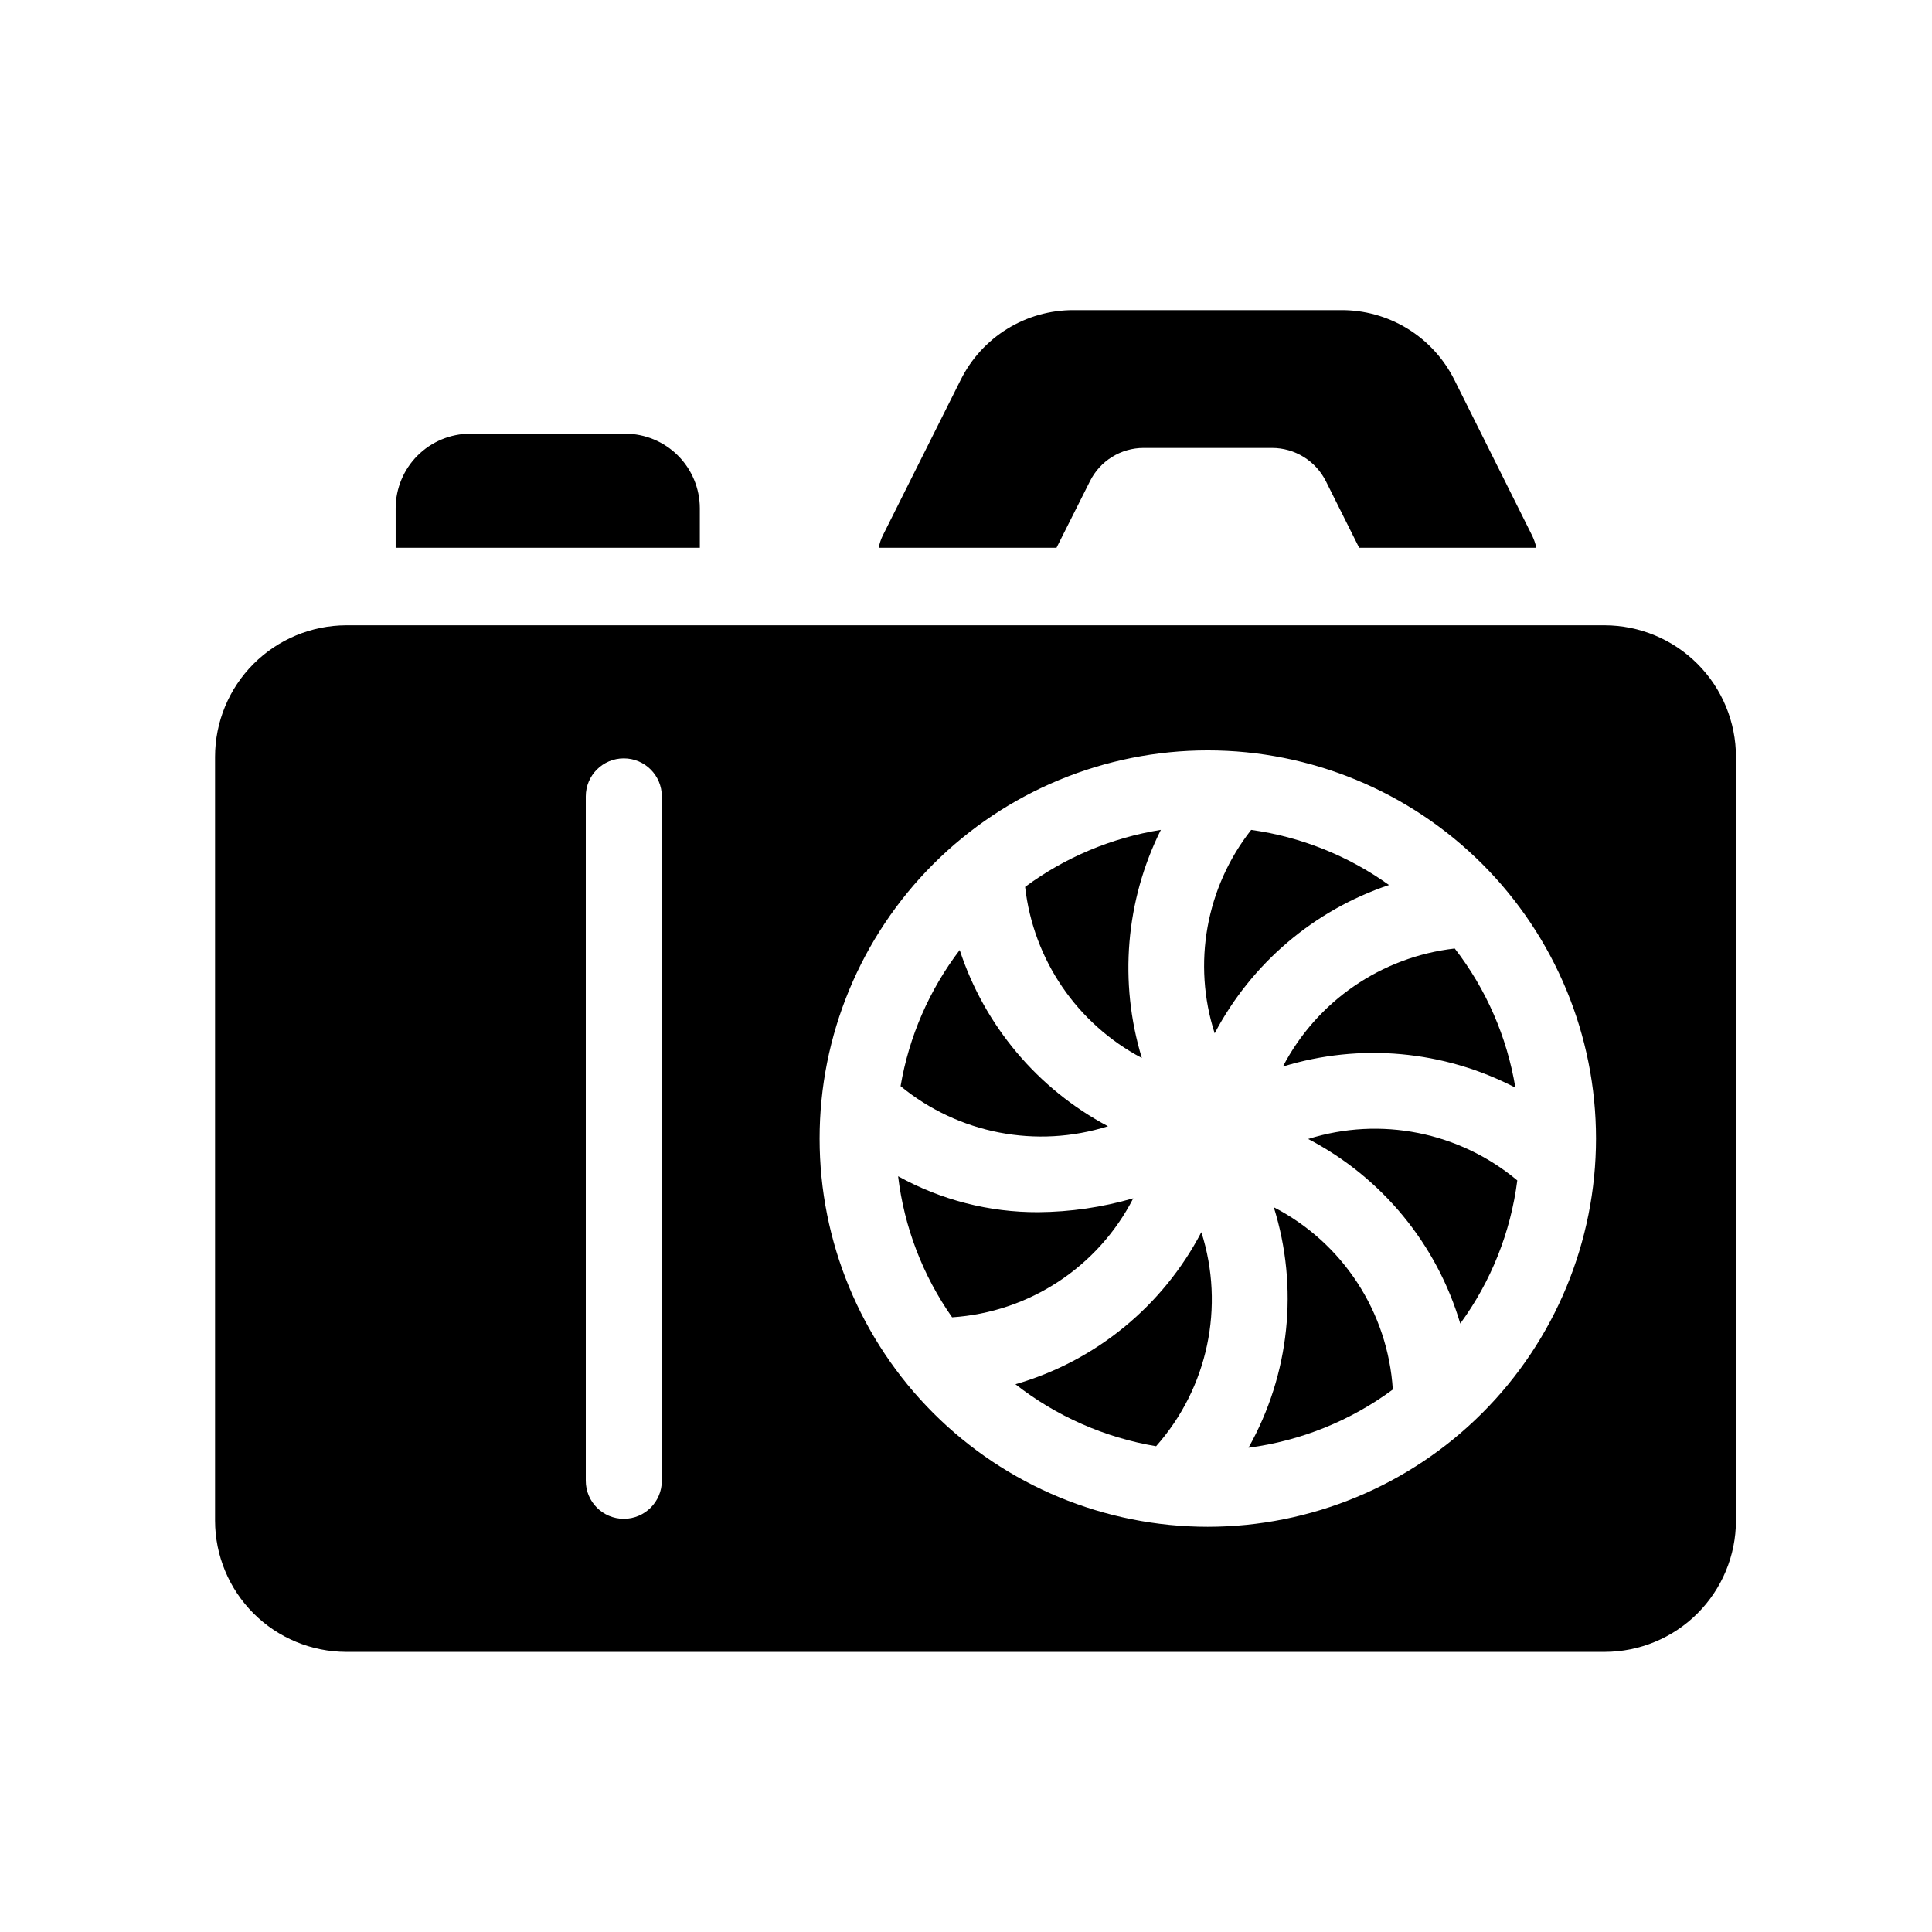
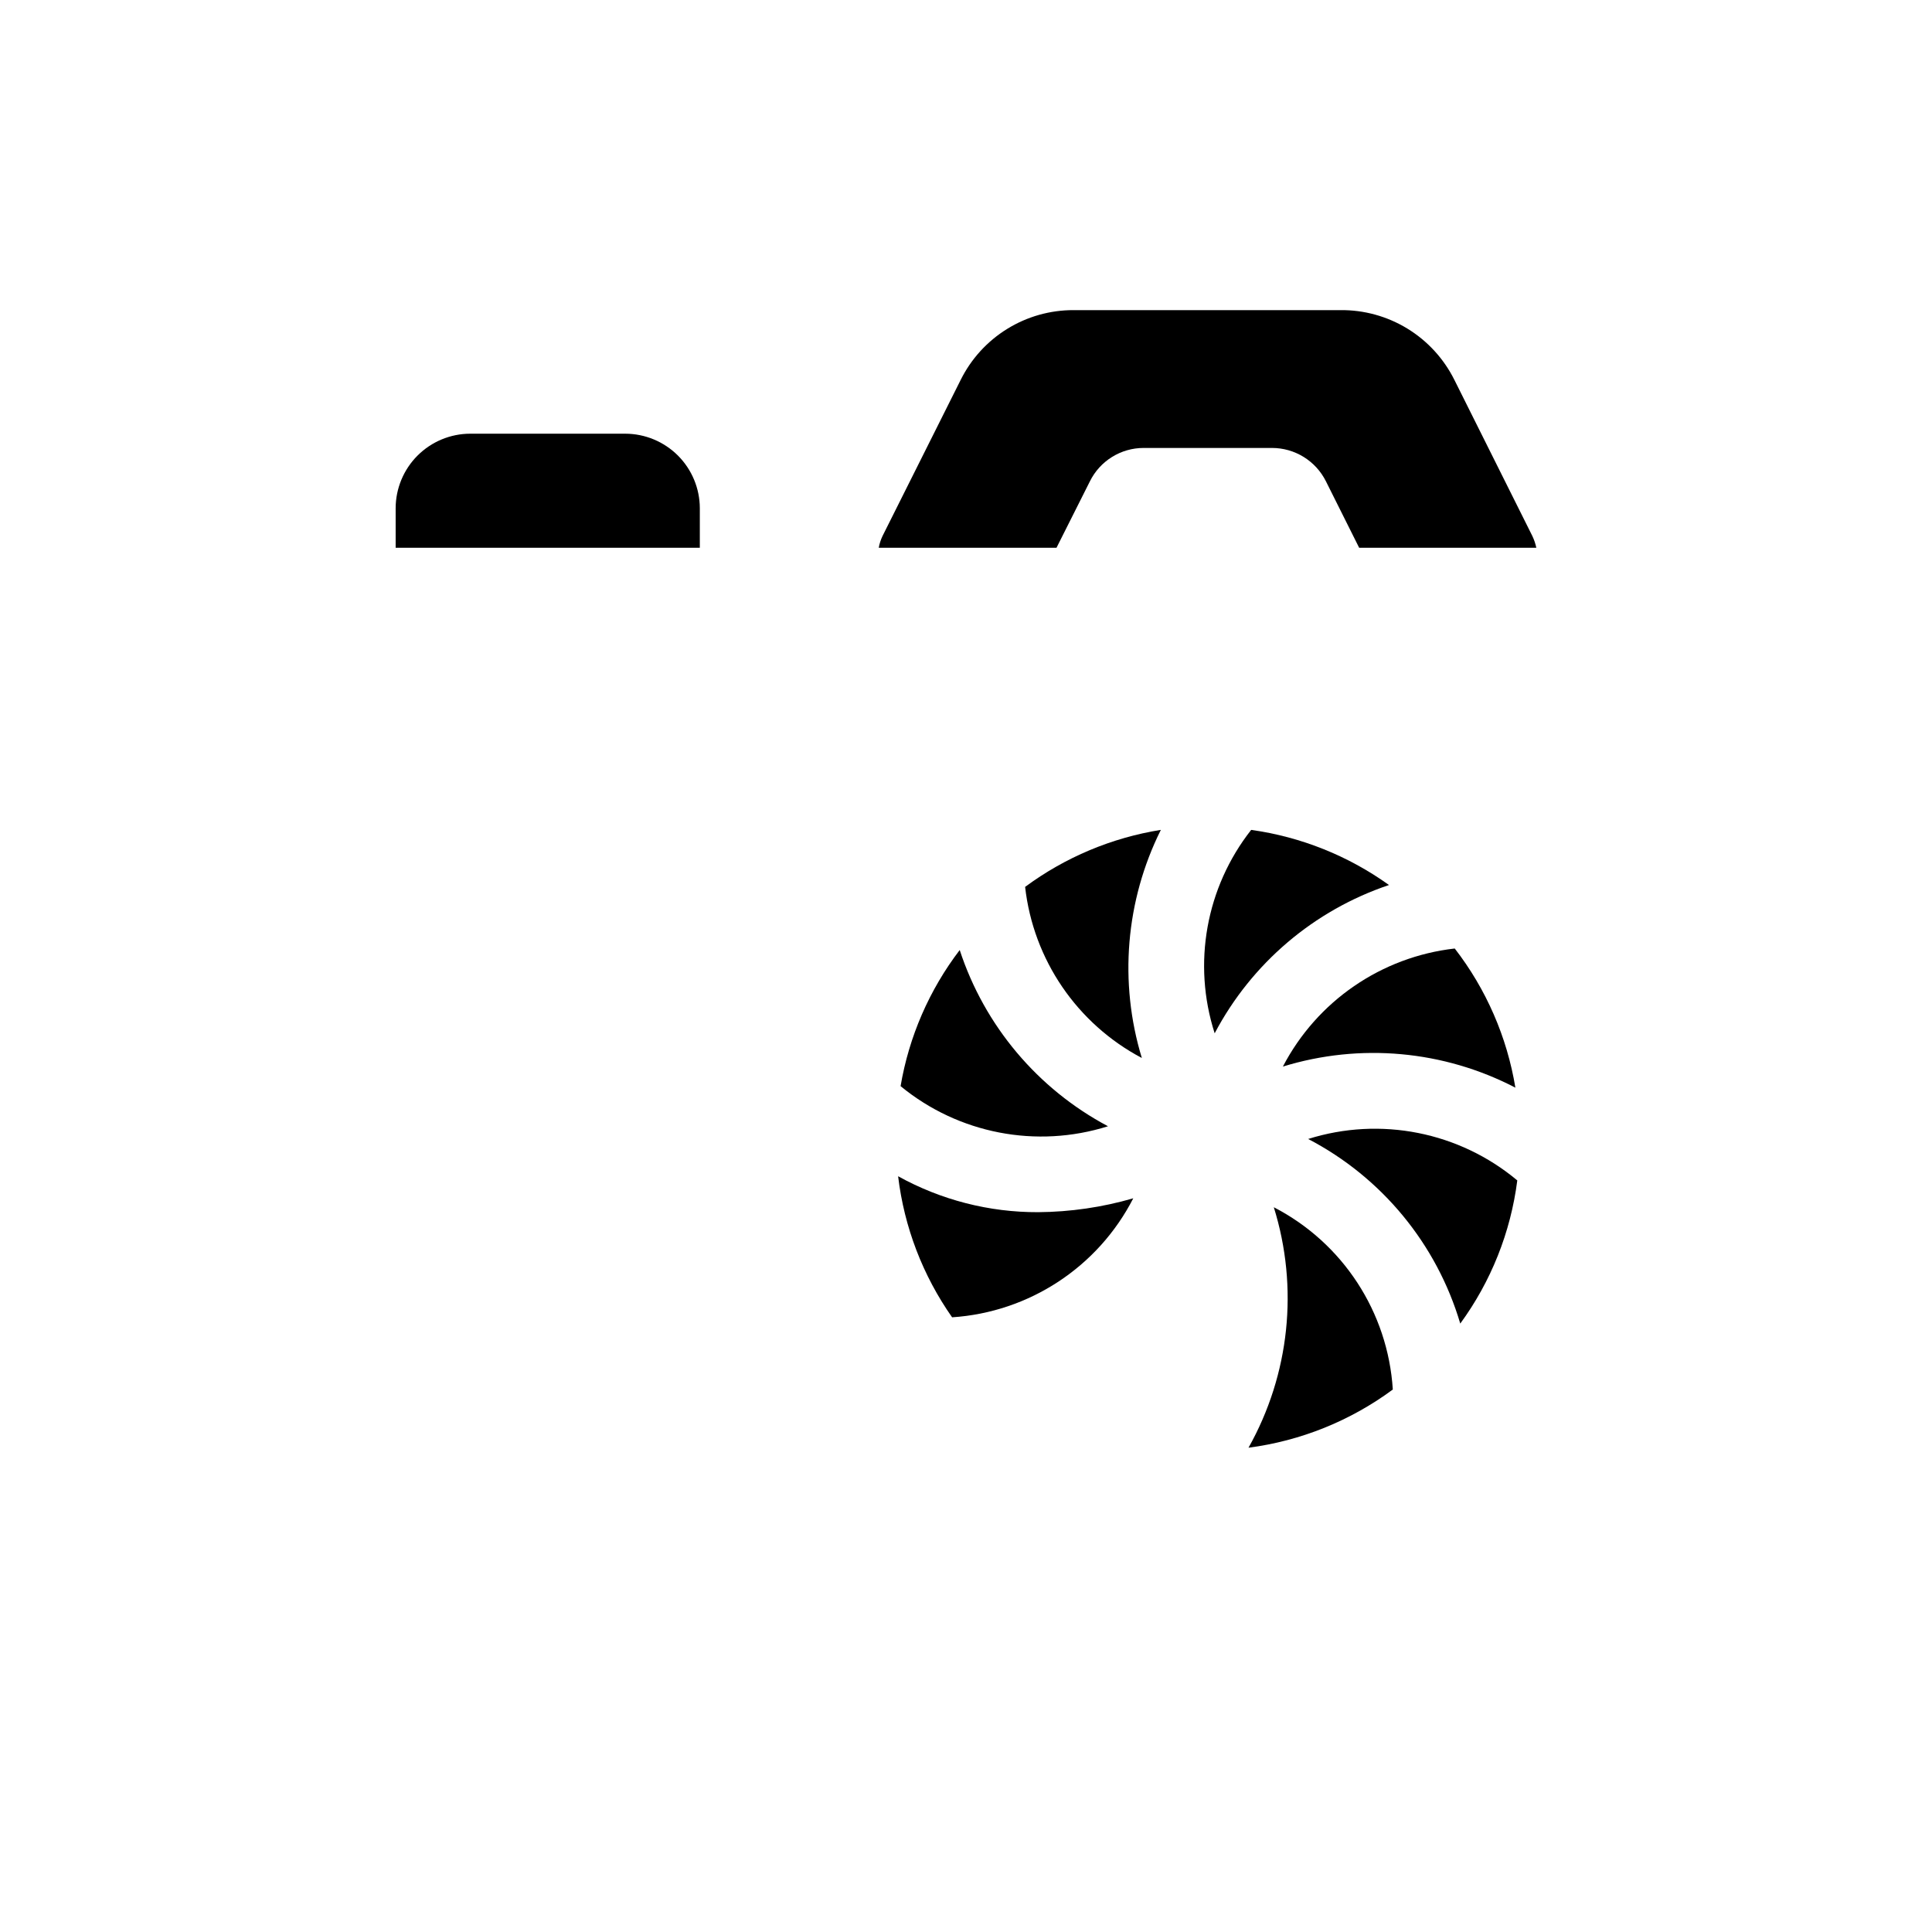
<svg xmlns="http://www.w3.org/2000/svg" fill="#000000" width="800px" height="800px" version="1.1" viewBox="144 144 512 512">
  <g>
    <path d="m481.57 463.93c6.637 21.258 4.215 44.316-6.703 63.73 13.852-1.809 27.008-7.117 38.242-15.418-1.289-20.527-13.262-38.875-31.539-48.312z" />
    <path d="m512.1 378.54c-10.812-7.754-23.348-12.77-36.527-14.609-11.984 15.246-15.609 35.449-9.672 53.906 9.777-18.547 26.32-32.617 46.199-39.297z" />
    <path d="m446.6 424.38c-6.113-20.055-4.312-41.691 5.039-60.457-13.027 2.086-25.367 7.269-35.973 15.113 2.18 19.301 13.762 36.273 30.934 45.344z" />
    <path d="m444.33 461.56c-8.188 2.379-16.664 3.613-25.188 3.68-12.988 0.051-25.773-3.231-37.133-9.523 1.609 13.453 6.523 26.297 14.309 37.383 20.434-1.348 38.66-13.32 48.012-31.539z" />
-     <path d="m413.1 510.84c10.863 8.5 23.68 14.145 37.281 16.426 13.719-15.473 18.277-37.027 11.992-56.73-10.227 19.602-28.031 34.168-49.273 40.305z" />
    <path d="m483.98 426.65c20.477-6.305 42.609-4.293 61.613 5.594-2.215-13.434-7.738-26.109-16.07-36.879-19.438 2.211-36.508 13.934-45.543 31.285z" />
-     <path d="m490.68 445.84c19.512 10.172 34.055 27.824 40.305 48.922 8.164-11.164 13.363-24.219 15.113-37.938-15.391-12.871-36.281-17.008-55.418-10.984z" />
-     <path d="m569.28 309.71h-333.52c-9.23 0.027-18.07 3.711-24.59 10.246-6.516 6.535-10.176 15.391-10.176 24.617v202.43c0.016 9.215 3.684 18.047 10.199 24.566 6.516 6.516 15.352 10.18 24.566 10.195h333.52c9.215-0.016 18.051-3.68 24.566-10.195 6.516-6.519 10.184-15.352 10.199-24.566v-202.43c0-9.227-3.66-18.082-10.176-24.617-6.519-6.535-15.359-10.219-24.59-10.246zm-249.89 226.71c0 5.566-4.512 10.078-10.078 10.078s-10.074-4.512-10.074-10.078v-181.37c0-5.566 4.508-10.074 10.074-10.074s10.078 4.508 10.078 10.074zm144.69 12.191c-27.285 0-53.453-10.836-72.746-30.133-19.293-19.293-30.129-45.457-30.129-72.742s10.836-53.453 30.129-72.746c19.293-19.293 45.461-30.133 72.746-30.133 27.285 0 53.453 10.84 72.746 30.133s30.133 45.461 30.133 72.746c-0.012 27.277-10.855 53.438-30.148 72.73-19.289 19.289-45.449 30.133-72.73 30.145z" />
+     <path d="m490.68 445.84c19.512 10.172 34.055 27.824 40.305 48.922 8.164-11.164 13.363-24.219 15.113-37.938-15.391-12.871-36.281-17.008-55.418-10.984" />
    <path d="m437.63 442.47c-18.645-9.902-32.727-26.641-39.297-46.703-8.07 10.578-13.449 22.957-15.668 36.074 15.348 12.605 36.023 16.605 54.965 10.629z" />
    <path d="m432.85 271.53c1.312-2.648 3.336-4.875 5.848-6.43 2.512-1.559 5.406-2.387 8.359-2.387h34.059c2.957 0.004 5.859 0.828 8.379 2.387 2.516 1.559 4.551 3.781 5.879 6.43l8.816 17.633h46.953c-0.23-1.078-0.586-2.125-1.059-3.125l-20.656-41.363v0.004c-2.793-5.613-7.109-10.324-12.453-13.594-5.348-3.269-11.508-4.969-17.773-4.898h-70.684c-6.219-0.02-12.316 1.703-17.605 4.973-5.289 3.266-9.559 7.949-12.324 13.52l-20.707 41.363 0.004-0.004c-0.48 0.992-0.82 2.043-1.008 3.125h47.105z" />
    <path d="m329.46 278.68c-0.012-5.231-2.098-10.246-5.797-13.949-3.703-3.699-8.719-5.785-13.953-5.797h-41.109c-5.234 0.012-10.25 2.098-13.949 5.797-3.703 3.703-5.789 8.719-5.801 13.949v10.48h80.609z" />
  </g>
</svg>